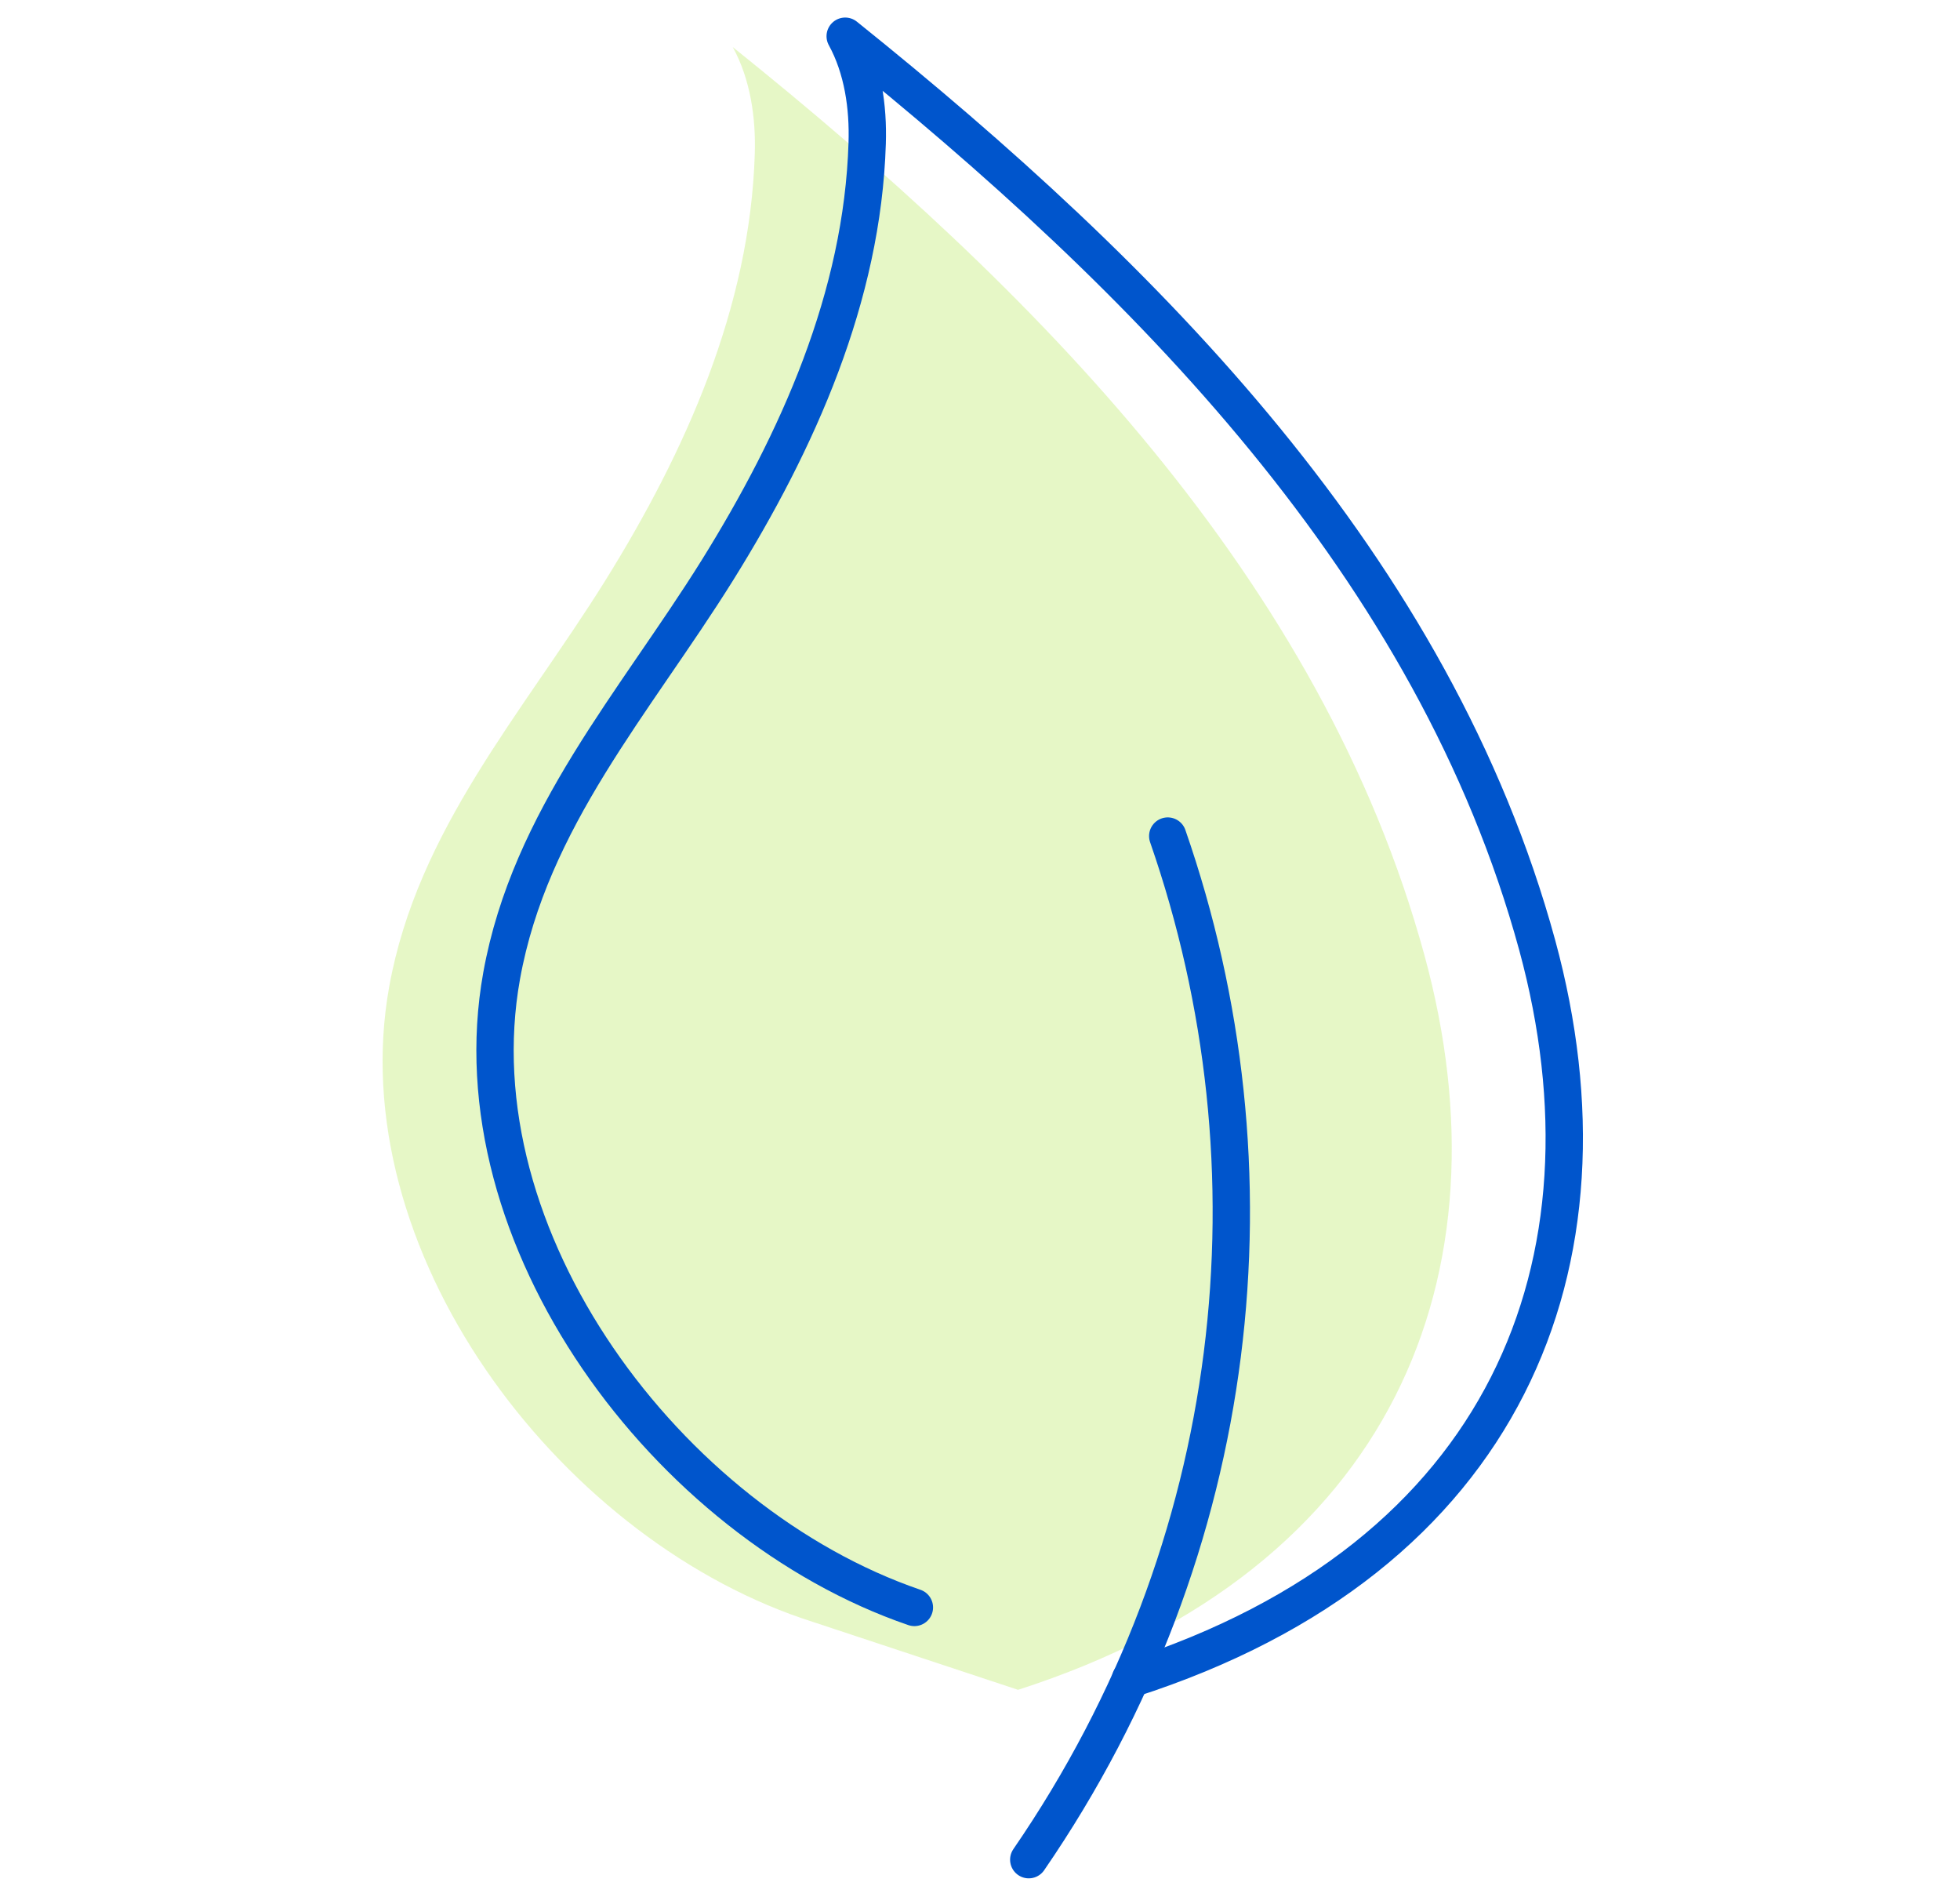
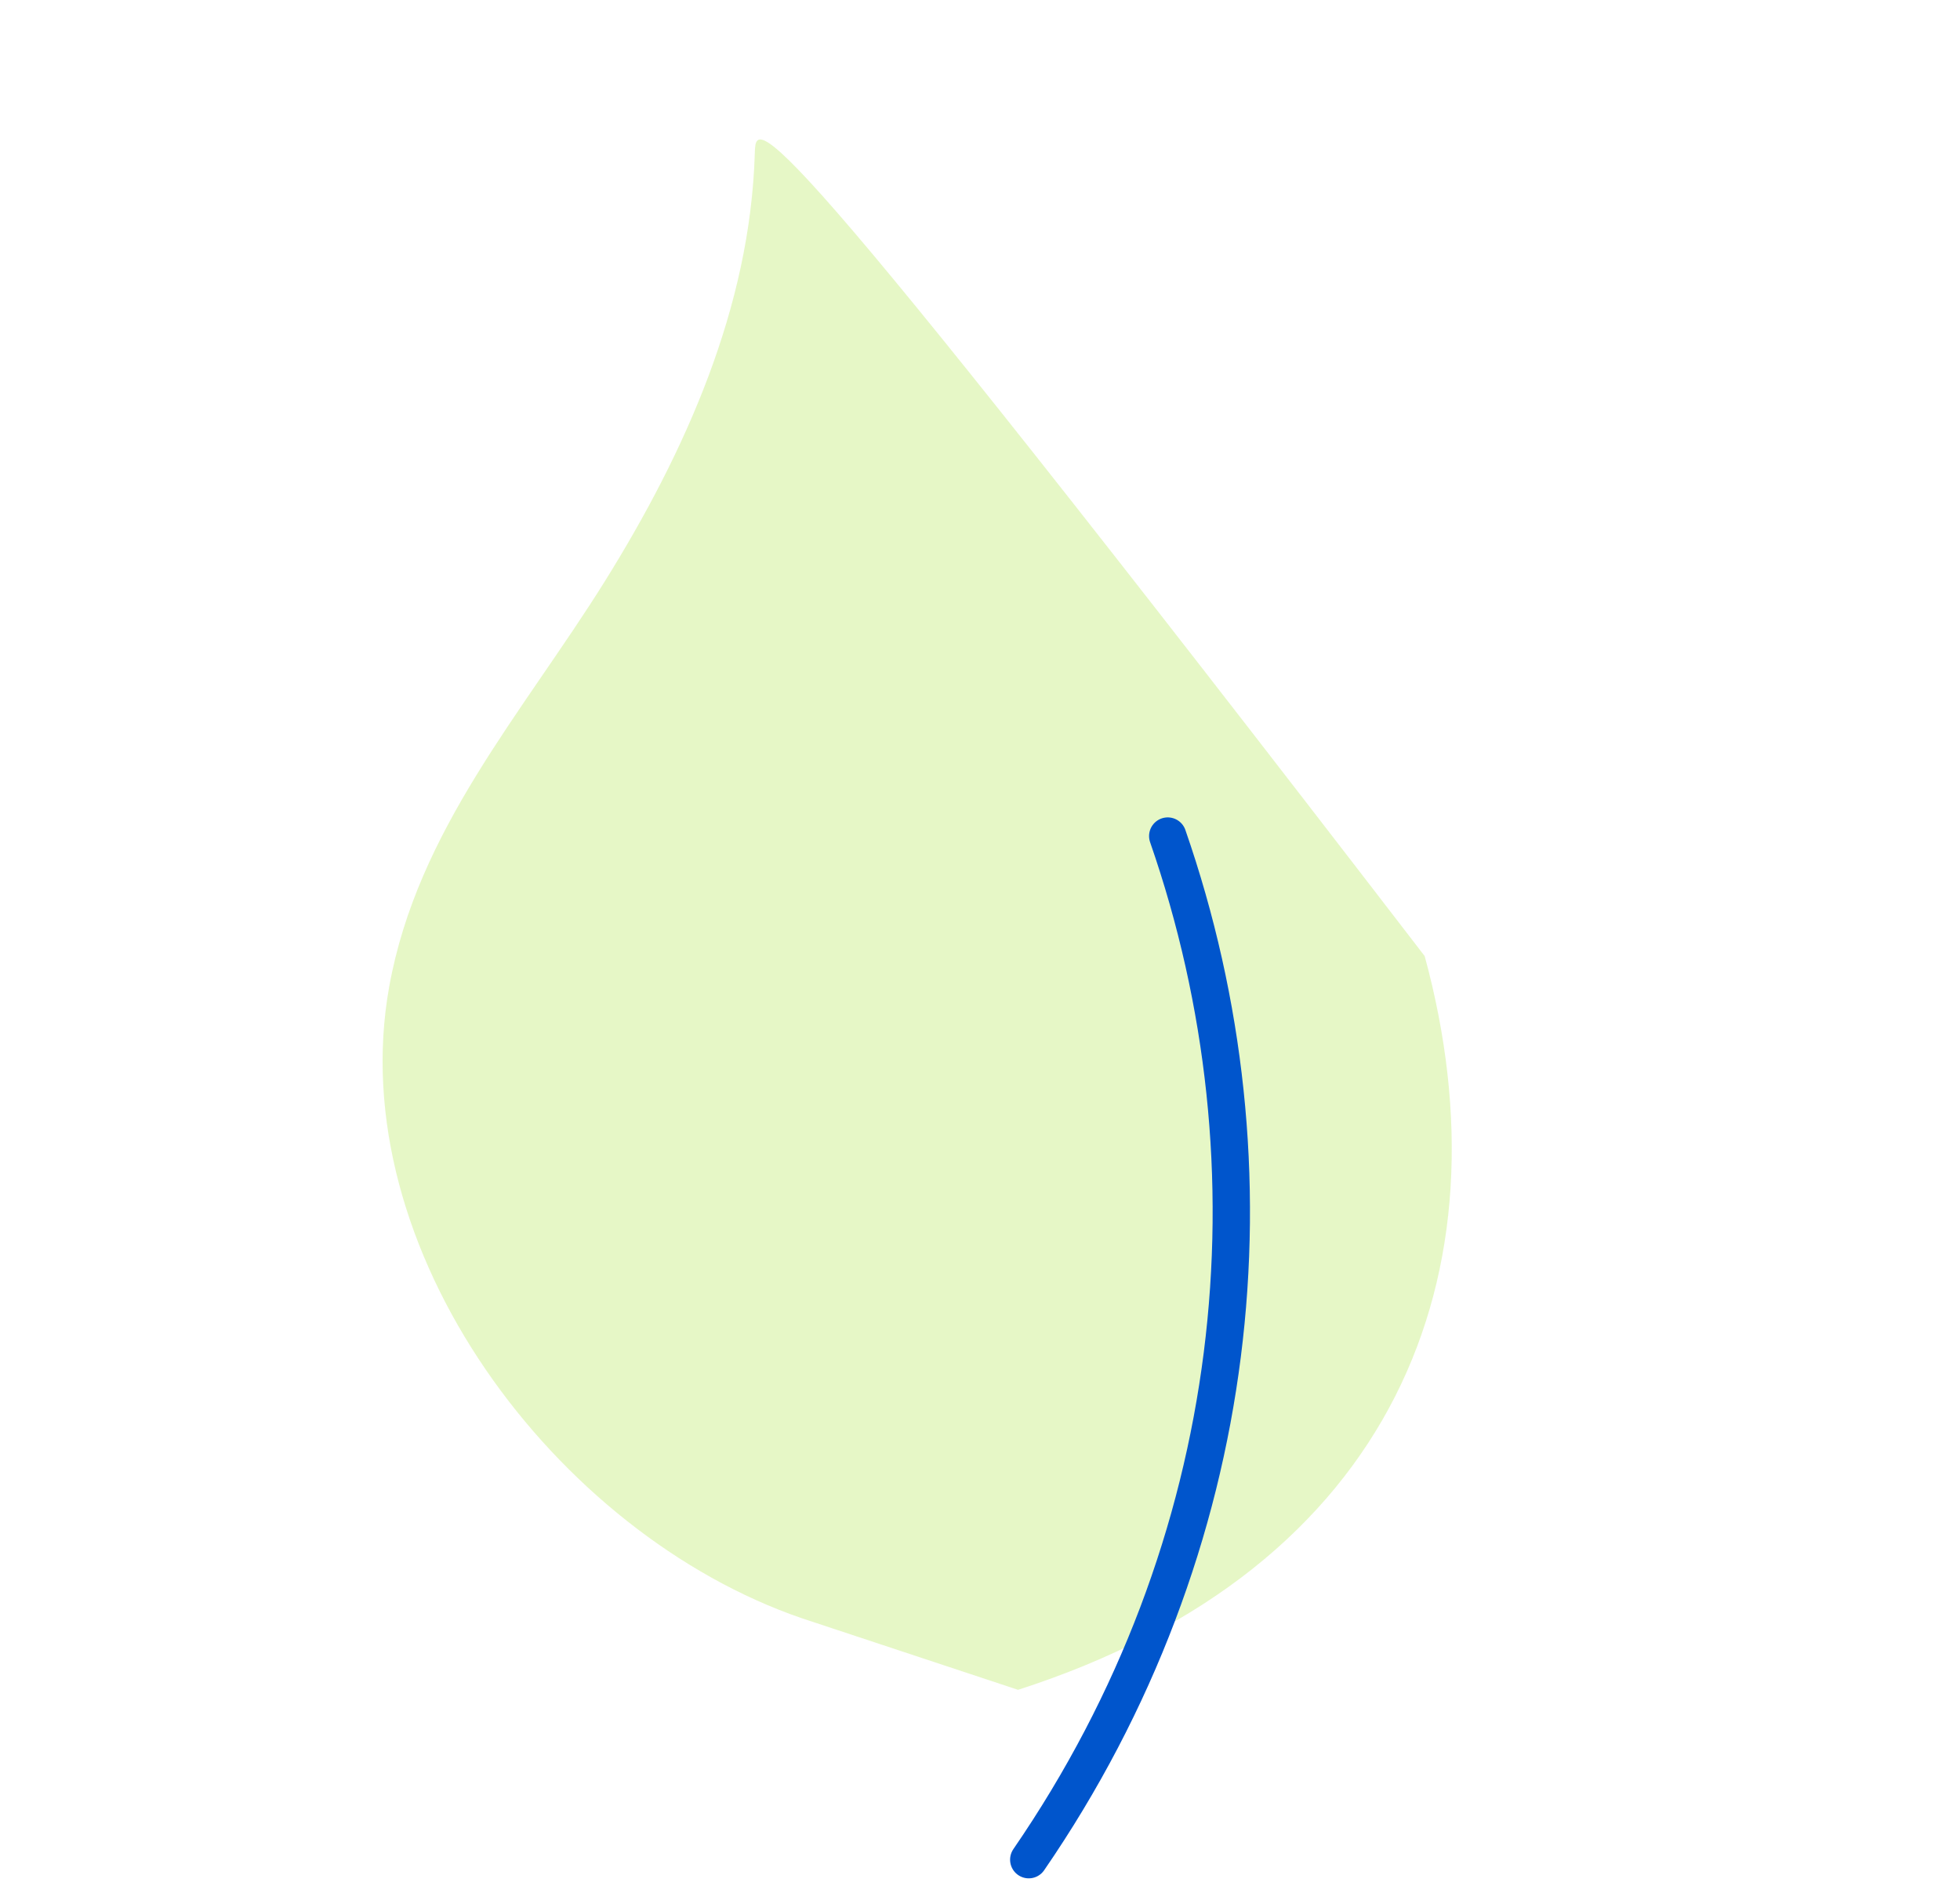
<svg xmlns="http://www.w3.org/2000/svg" width="105" height="101" viewBox="0 0 105 101" fill="none">
-   <path d="M54.538 90.503C74.74 84.009 80.945 68.185 76.322 51.206C70.802 30.96 55.373 15.461 39.255 2.521C40.202 4.246 40.498 6.32 40.434 8.253C40.182 16.468 36.719 24.203 32.403 31.132C28.002 38.183 22.362 44.444 20.85 52.846C18.32 66.88 29.746 82.143 42.962 86.672" fill="#9EE01F" fill-opacity="0.25" />
+   <path d="M54.538 90.503C74.74 84.009 80.945 68.185 76.322 51.206C40.202 4.246 40.498 6.32 40.434 8.253C40.182 16.468 36.719 24.203 32.403 31.132C28.002 38.183 22.362 44.444 20.85 52.846C18.32 66.88 29.746 82.143 42.962 86.672" fill="#9EE01F" fill-opacity="0.25" />
  <path d="M55.112 99.6C66.656 82.806 68.736 62.541 62.557 44.778" stroke="#0055CC" stroke-width="2" stroke-linecap="round" stroke-linejoin="round" />
-   <path d="M60.561 89.922C80.763 83.428 86.968 67.604 82.353 50.63C76.825 30.379 61.395 14.88 45.278 1.94C46.224 3.664 46.52 5.739 46.456 7.672C46.205 15.887 42.742 23.622 38.425 30.551C34.025 37.602 28.384 43.863 26.873 52.265C24.343 66.299 35.769 81.562 48.985 86.091" stroke="#0055CC" stroke-width="2" stroke-linecap="round" stroke-linejoin="round" />
</svg>